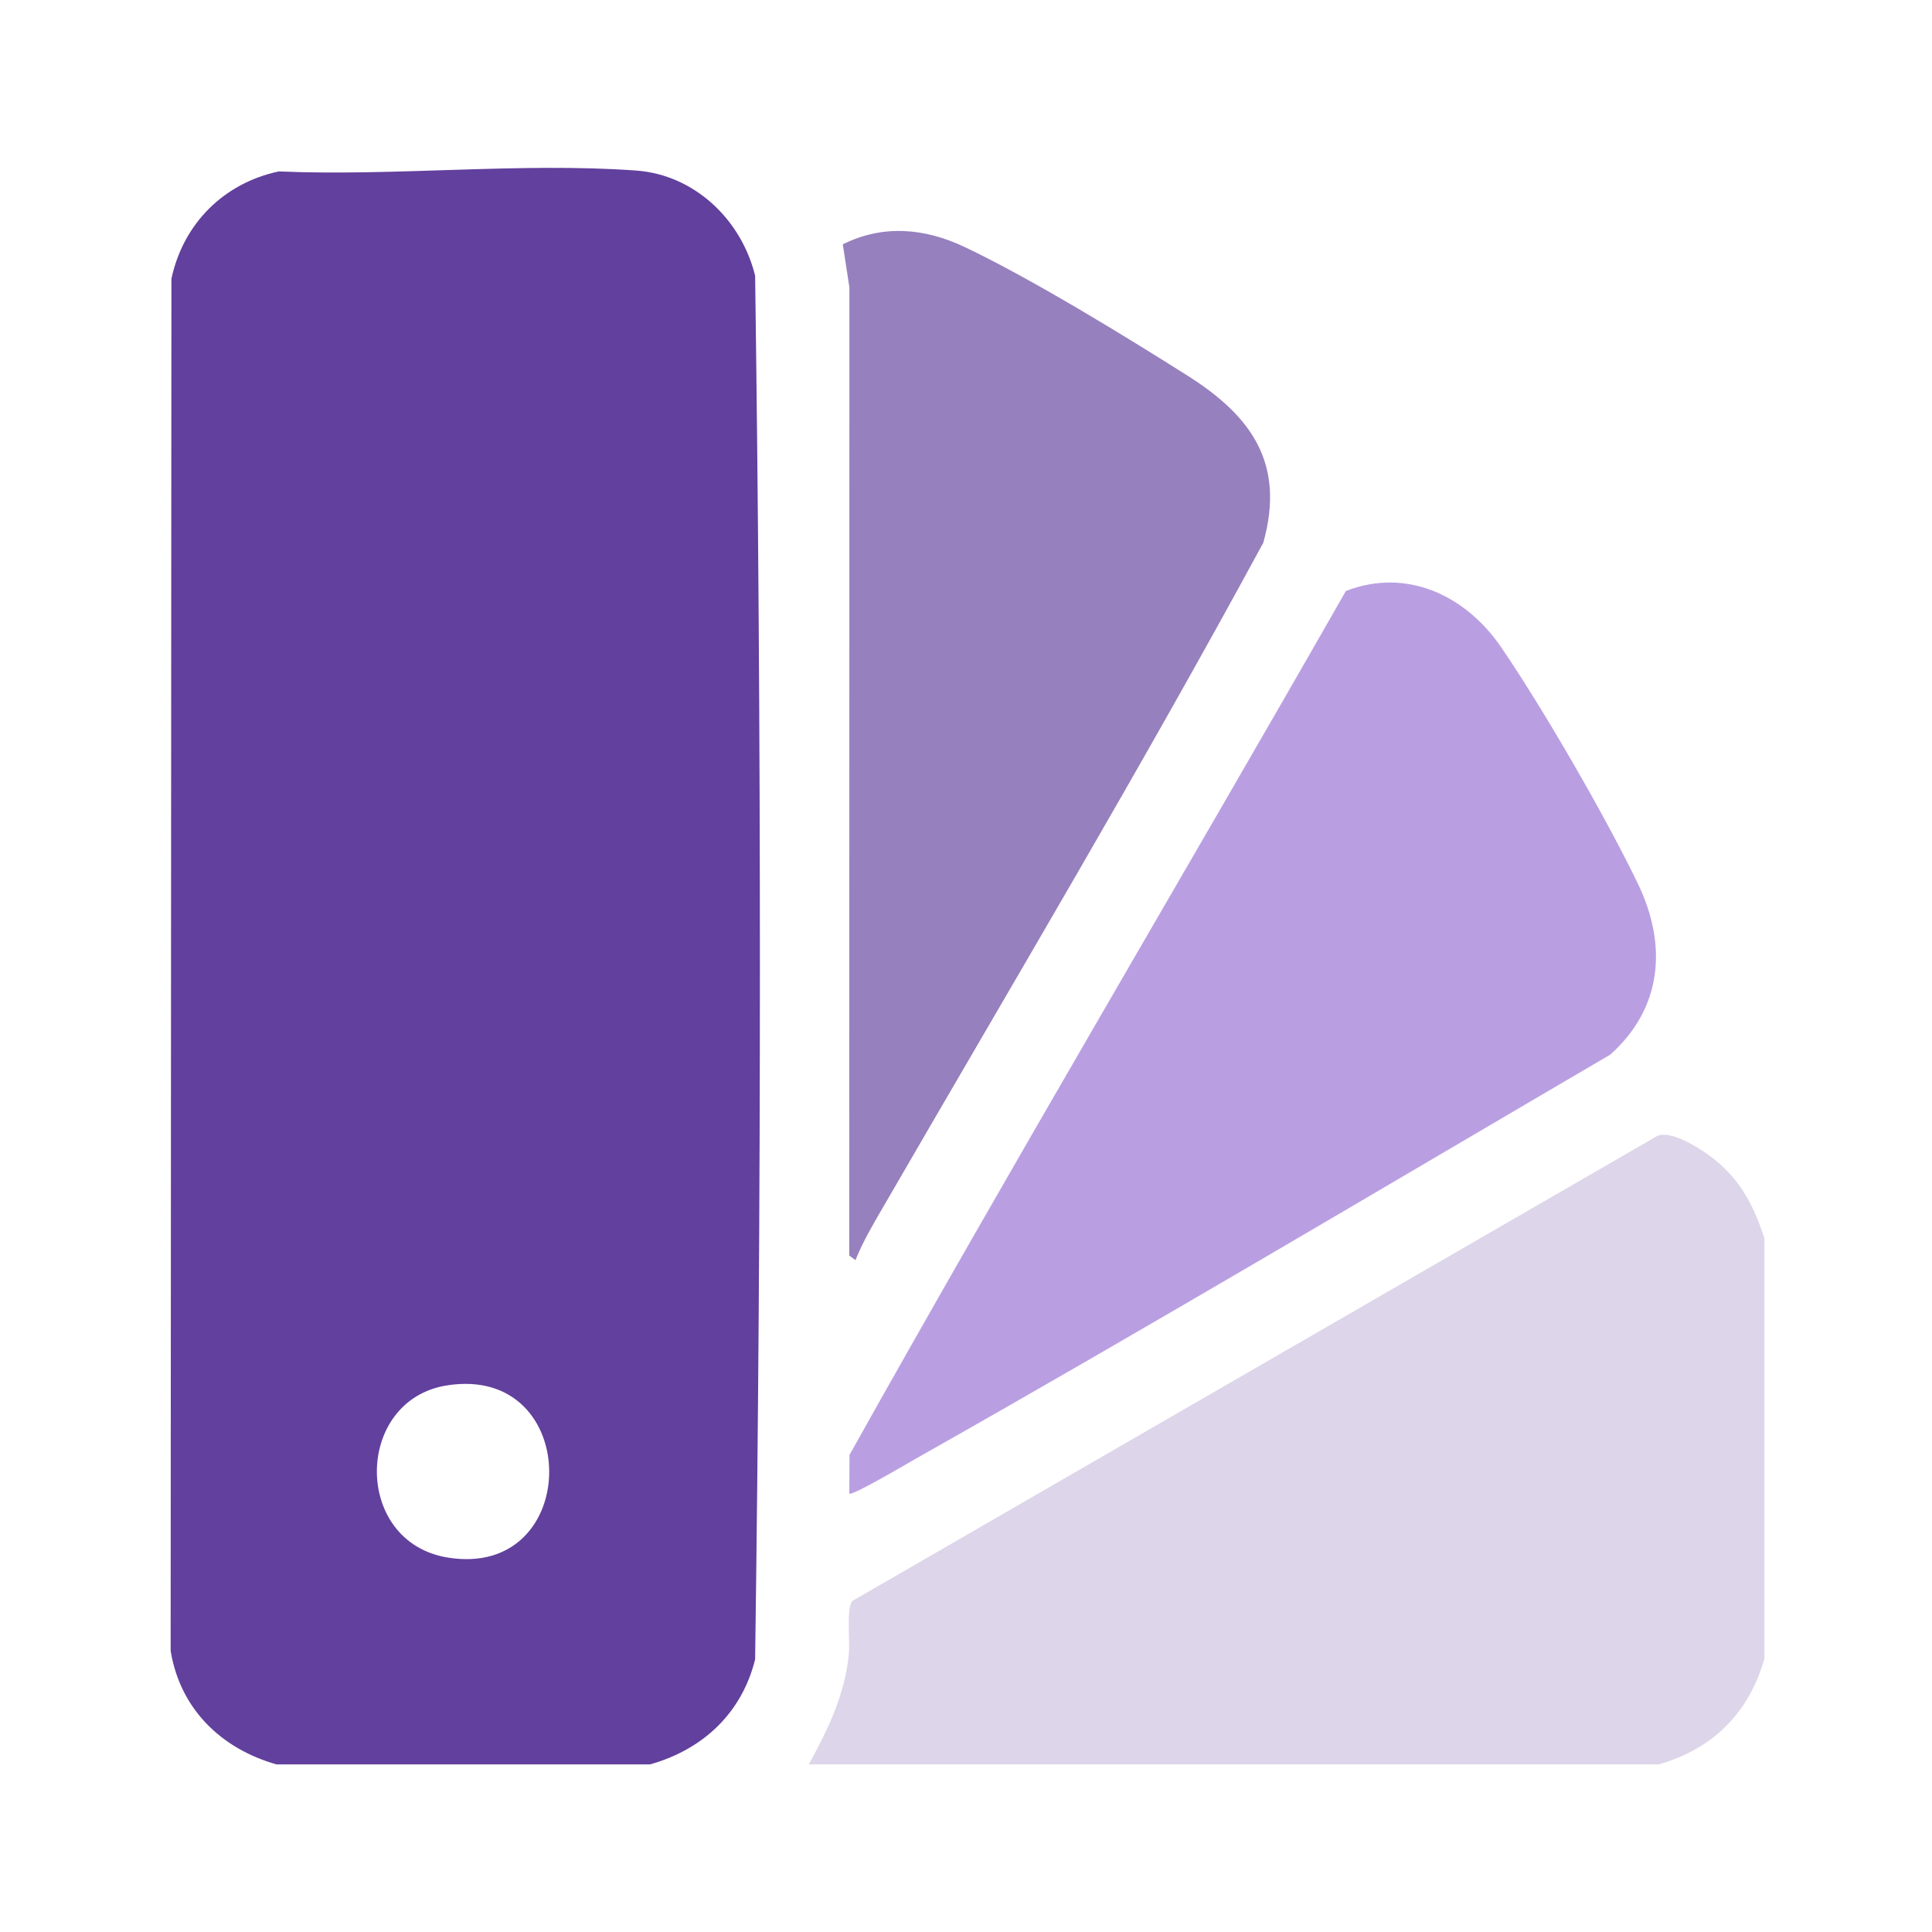
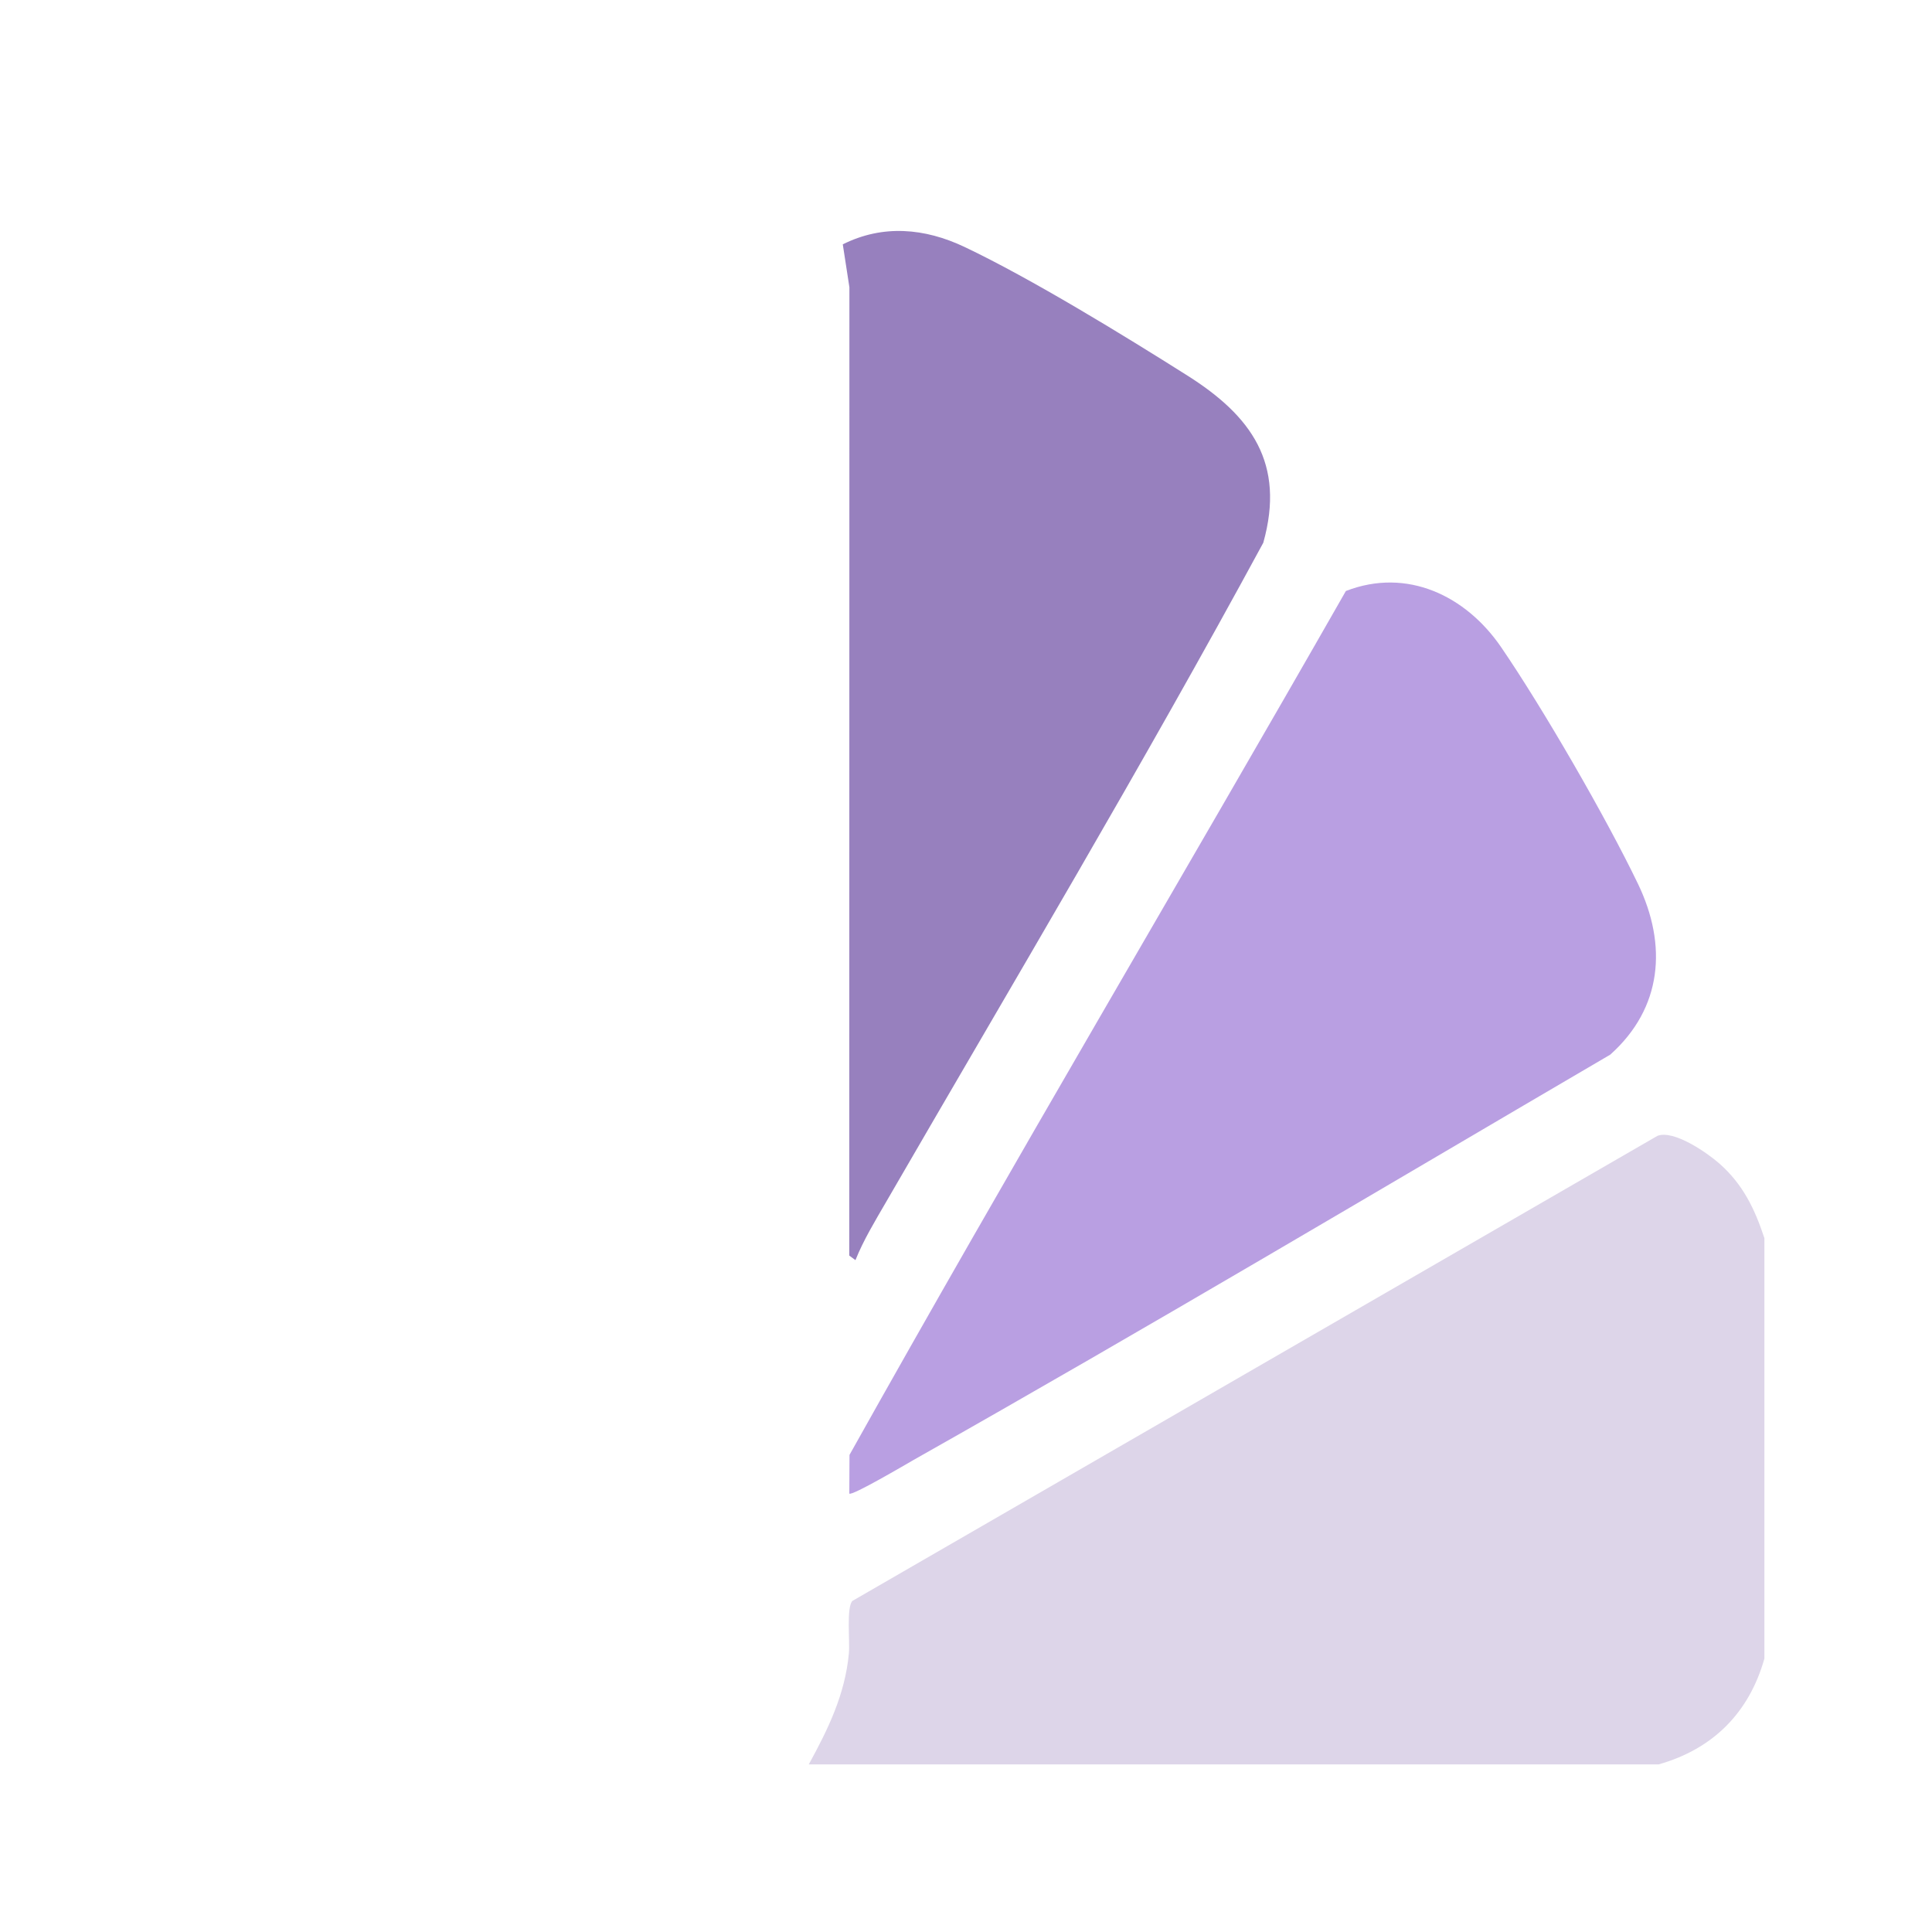
<svg xmlns="http://www.w3.org/2000/svg" id="Layer_1" version="1.1" viewBox="0 0 400 400">
  <defs>
    <style>
      .st0 {
        fill: #9780be;
      }

      .st1 {
        fill: #b99fe2;
      }

      .st2 {
        fill: #62409d;
      }

      .st3 {
        fill: #ddd5e9;
      }
    </style>
  </defs>
-   <path class="st2" d="M134.59,365.3H57.25c-11.47-3.25-19.97-11.5-21.92-23.52l.16-284.06c2.43-11.4,10.83-19.81,22.23-22.23,24.08,1.04,50.13-1.91,73.99-.18,12.11.88,21.79,10.2,24.63,21.77,1.32,95.35,1.32,191.13,0,286.48-2.77,11.16-10.84,18.67-21.76,21.74ZM92.53,286.83c-19.17,3.03-19.55,32.42.14,35.64,28.04,4.6,28.1-40.11-.14-35.64Z" />
  <path class="st3" d="M365.3,256.39v87c-3.17,11.23-10.67,18.74-21.91,21.91h-175.94c4-7.3,7.5-14.47,8.3-22.96.24-2.57-.54-9.48.72-10.88l166.7-96.3c3.35-1.27,10.17,3.42,12.81,5.74,4.89,4.32,7.32,9.38,9.33,15.48Z" />
  <path class="st1" d="M175.84,309.23l.04-8.01c33.55-59.98,68.68-119.15,102.77-178.86,12.65-4.91,24.84.96,32.15,11.64,8.66,12.66,21.68,35.18,28.33,49,6.1,12.69,5.05,25.69-5.74,35.35-47.95,28.07-95.82,56.57-144.23,83.91-1.38.78-12.82,7.54-13.32,6.97Z" />
  <path class="st0" d="M177.11,260.9l-1.28-.95.03-200.47-1.37-8.89c8.31-4.16,16.98-3.36,25.19.53,13.8,6.55,33.02,18.33,46.18,26.65,13.19,8.34,20.3,18.14,15.69,34.6-24.94,46.02-51.84,91.15-78.1,136.5-2.24,3.87-4.68,7.87-6.34,12.03Z" />
</svg>